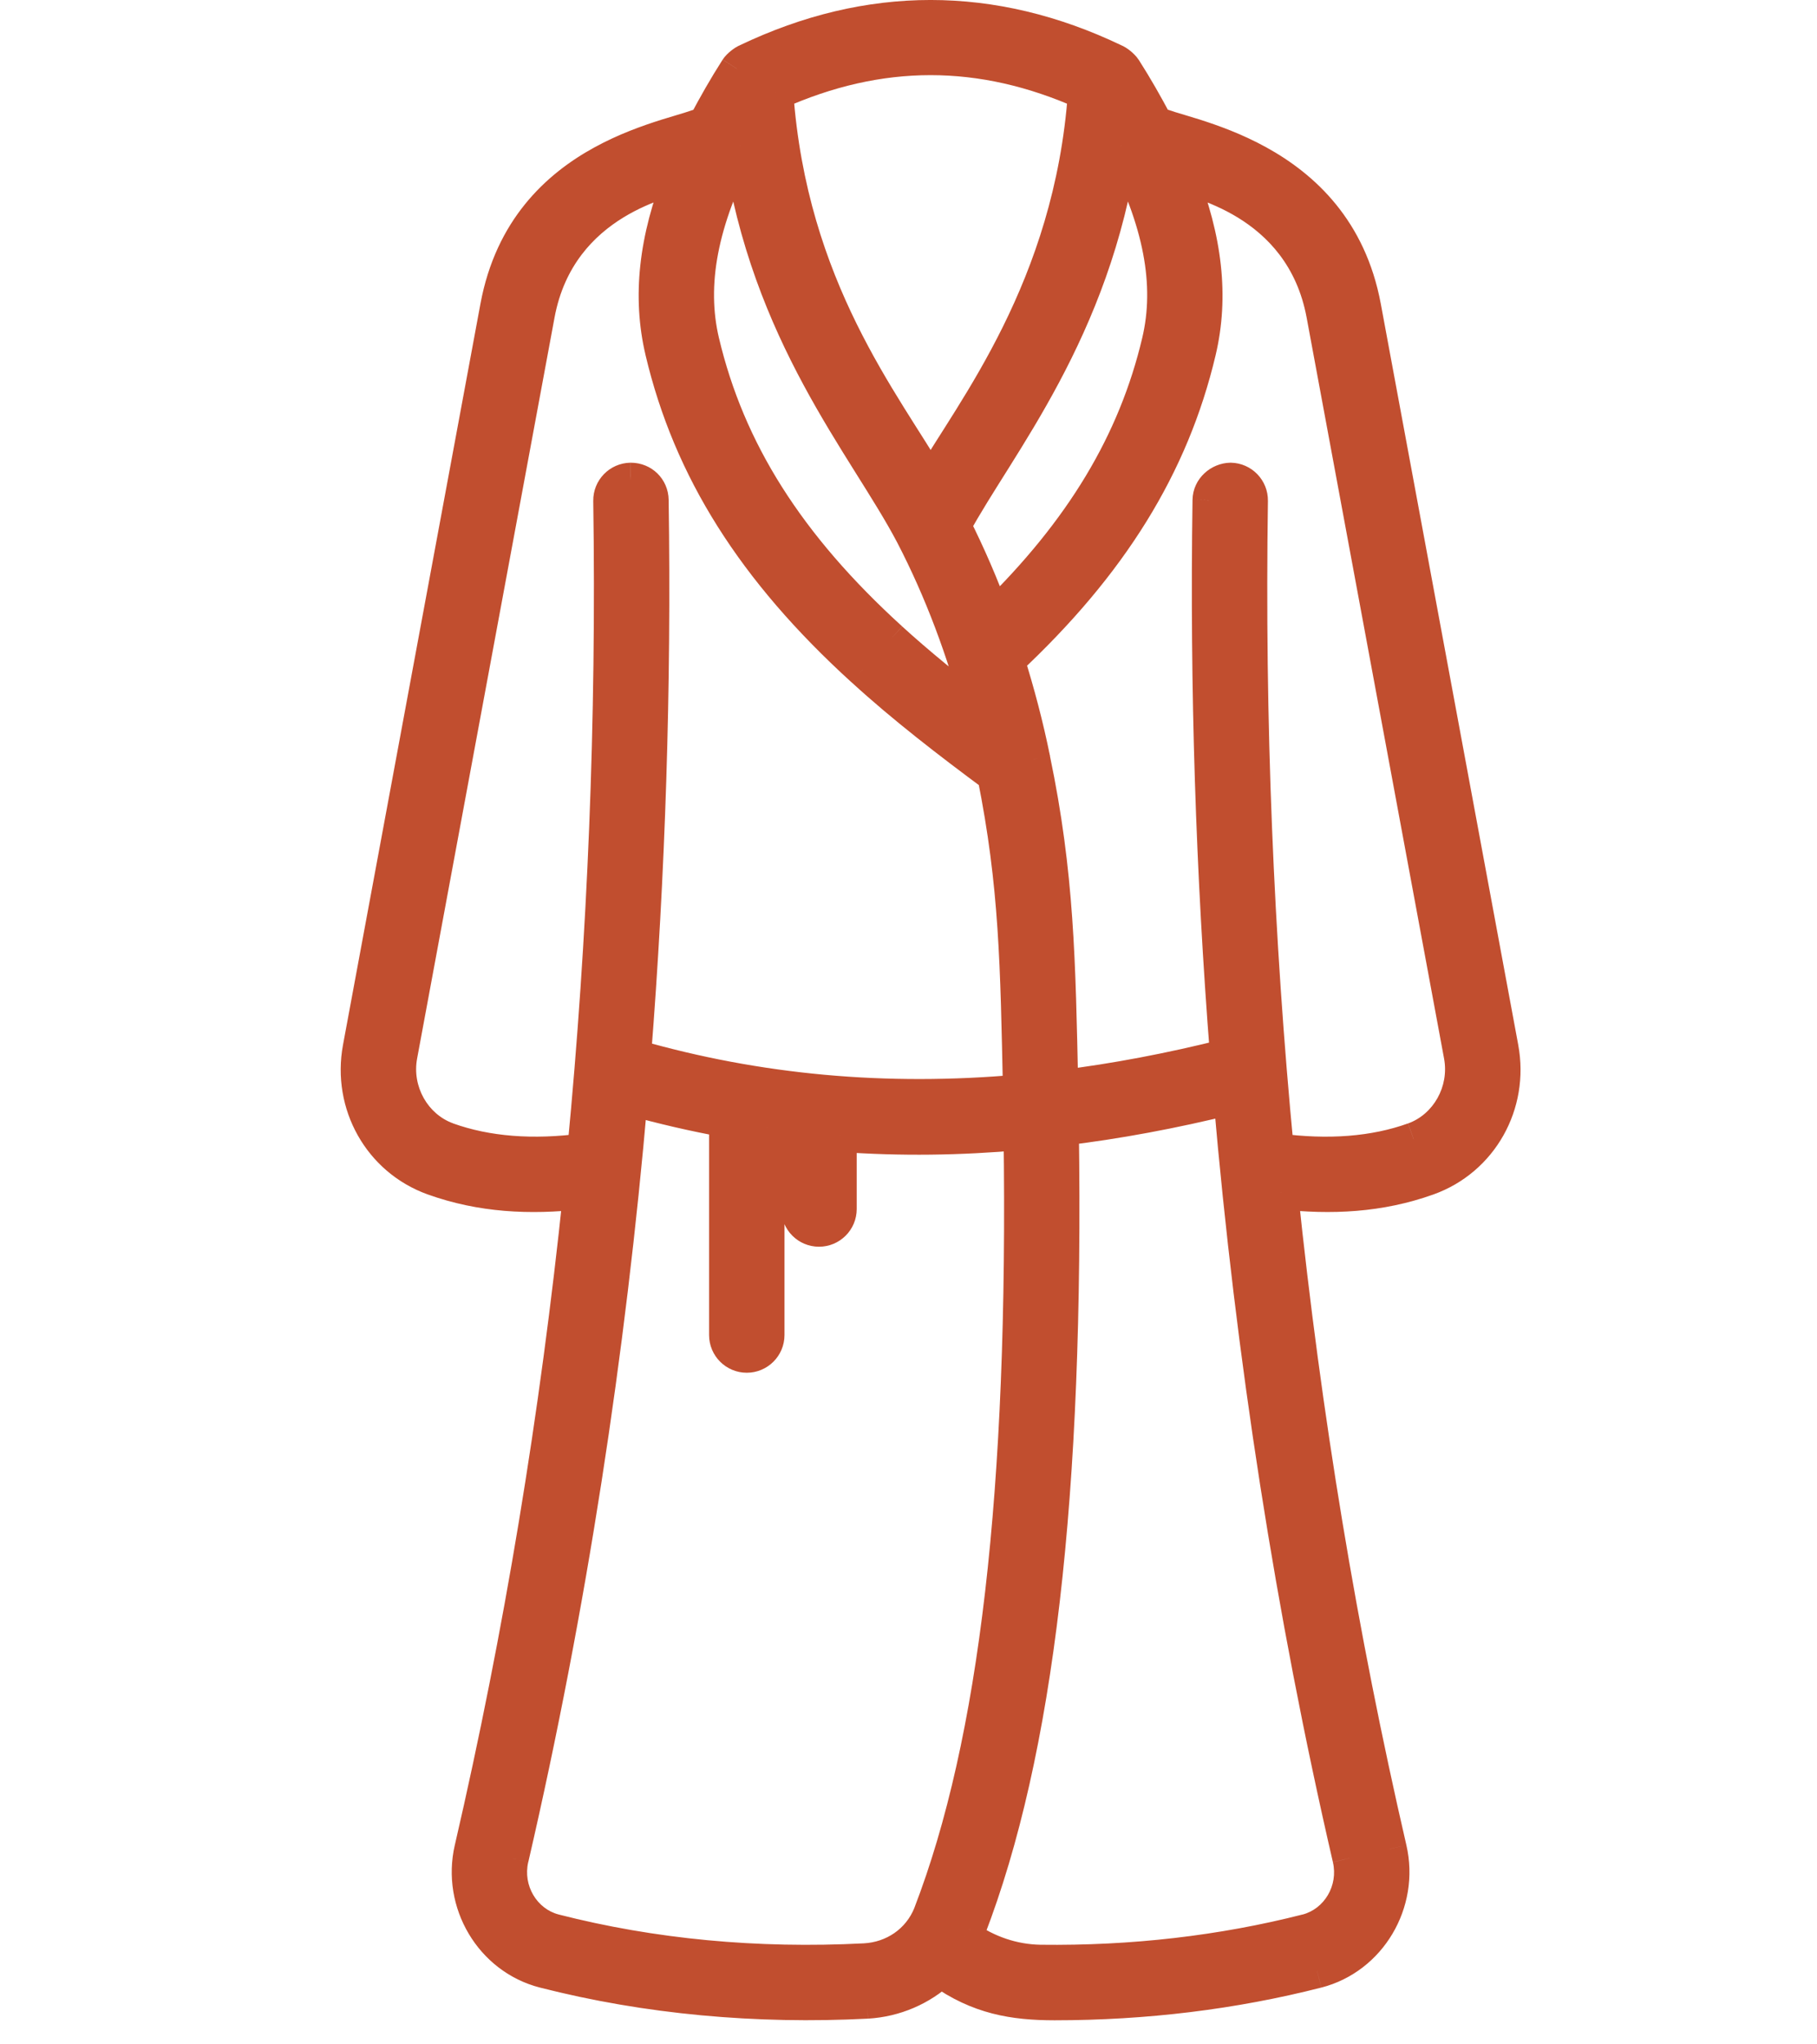
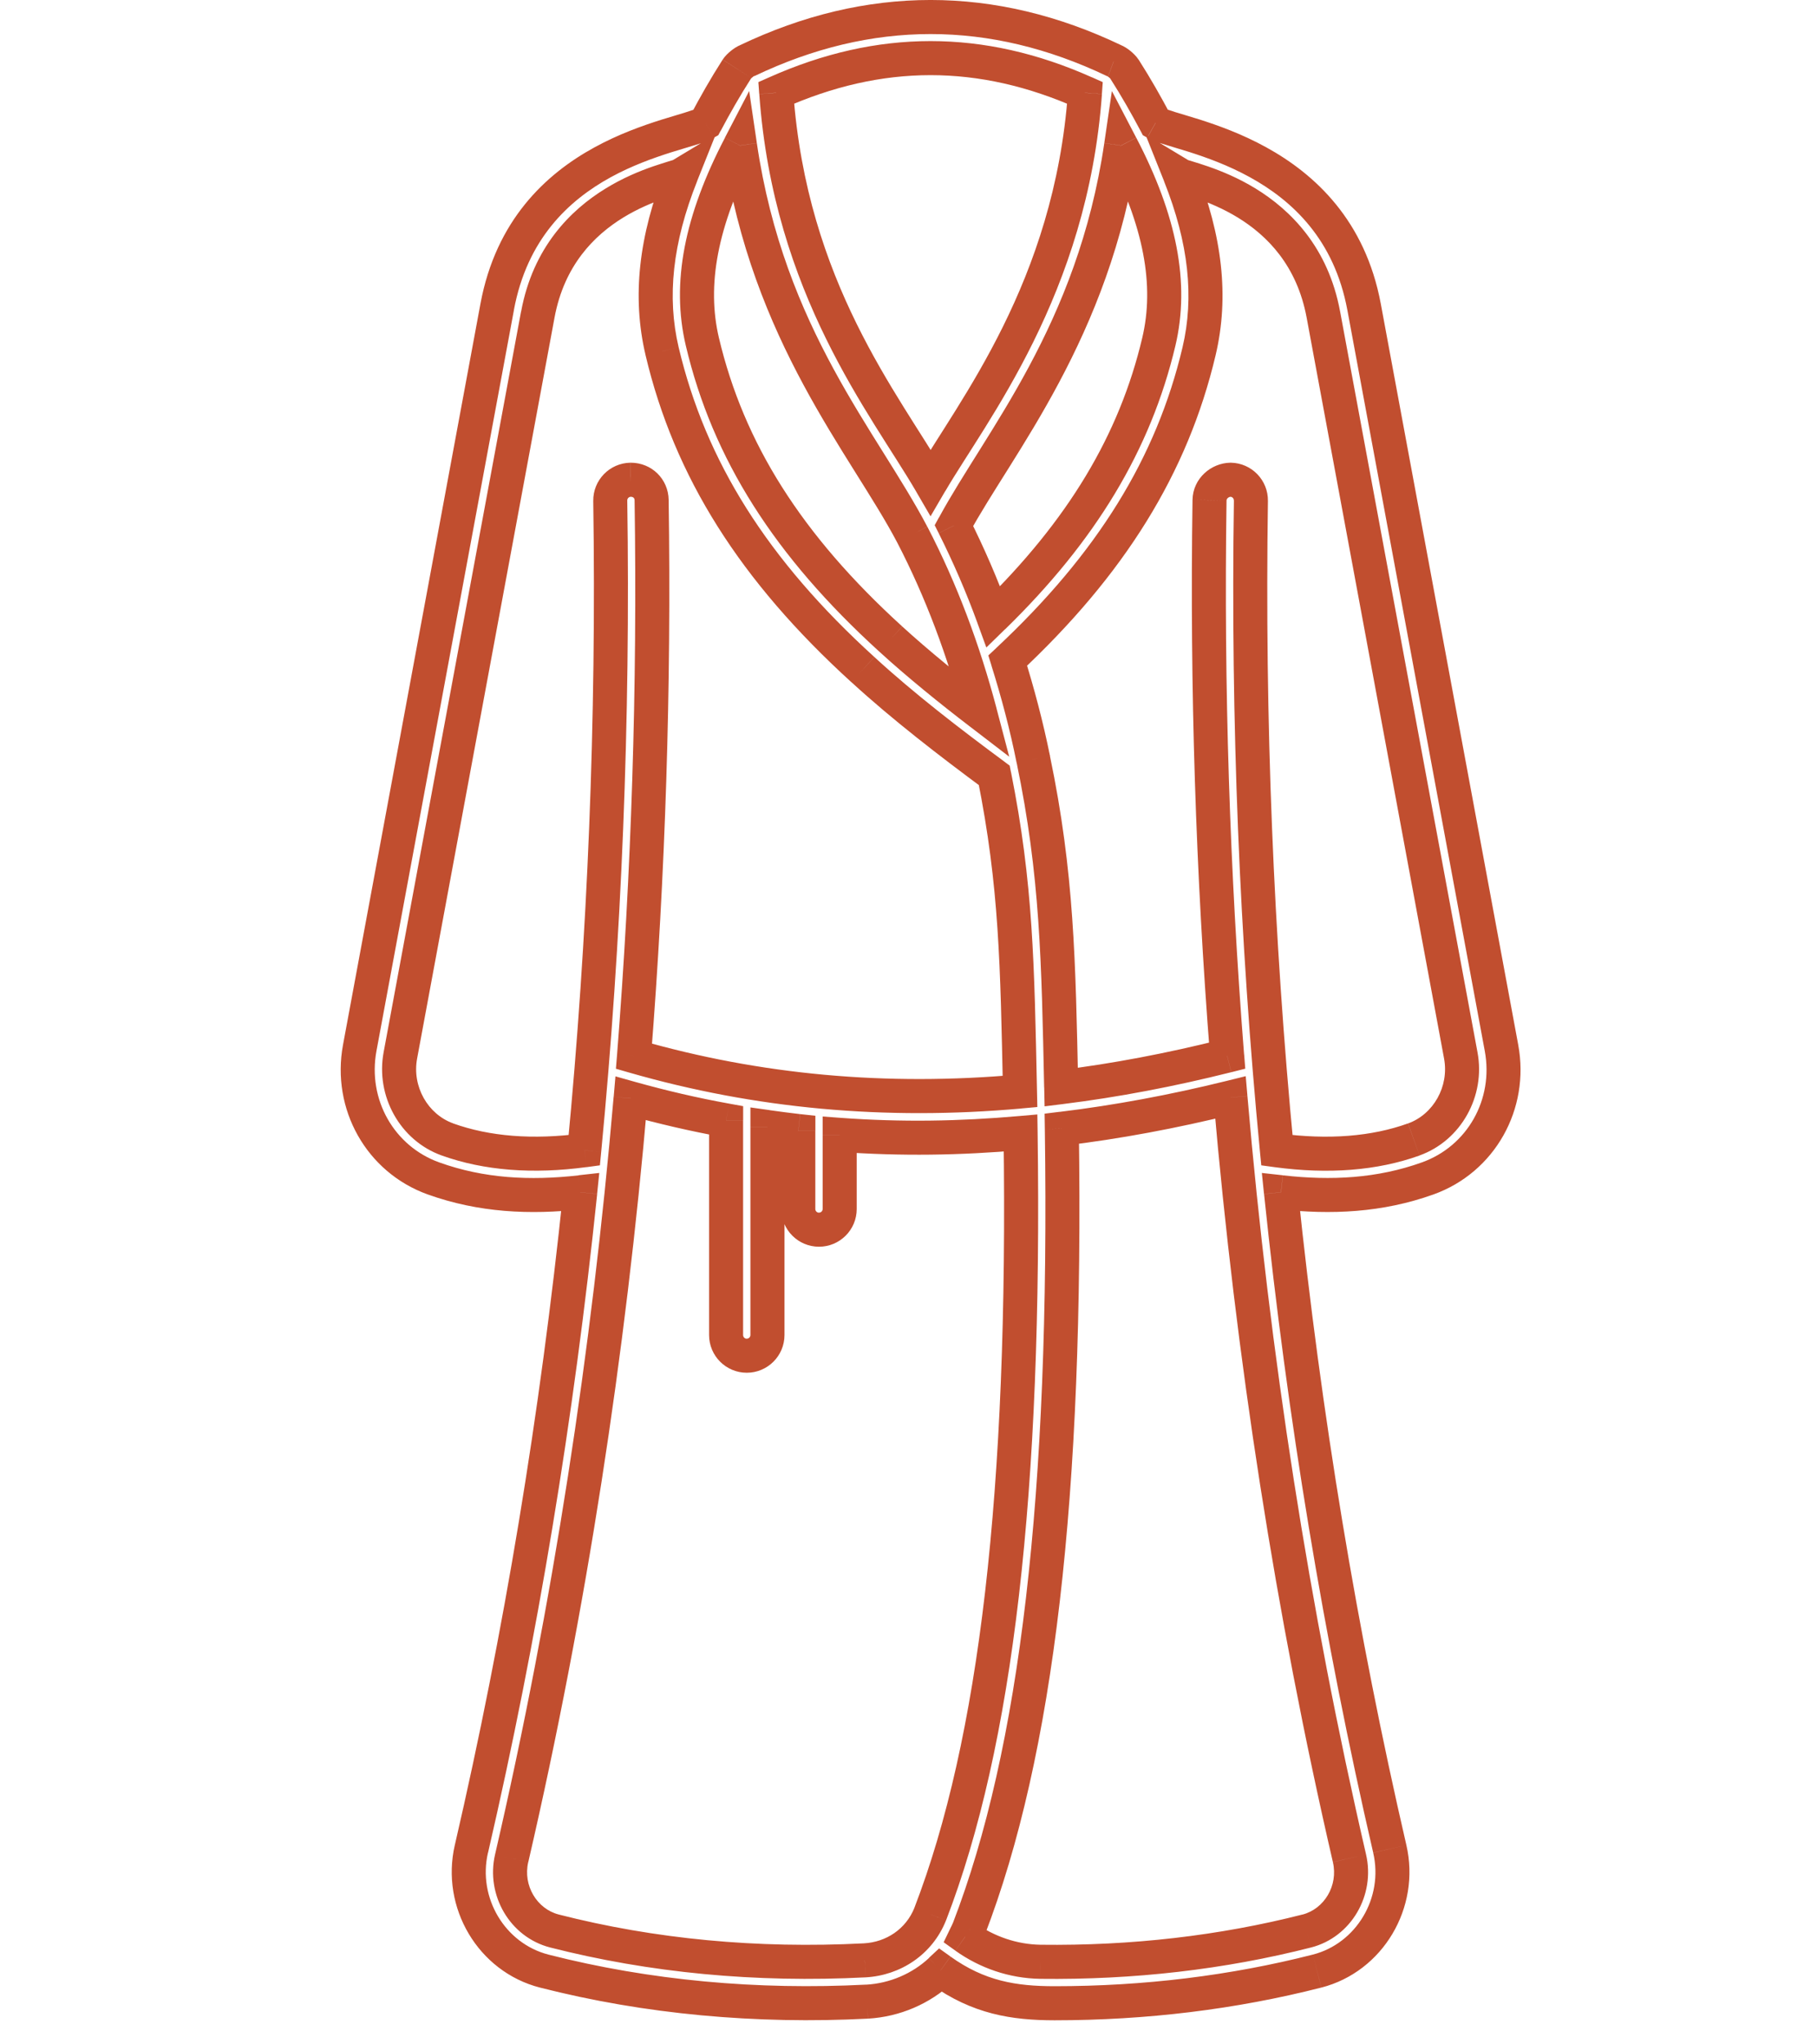
<svg xmlns="http://www.w3.org/2000/svg" width="32" height="36" viewBox="0 0 32 36" fill="none">
  <path d="M25.145 20.749L25.246 21.032L25.247 21.031L25.145 20.749H25.145ZM20.351 2.163L20.086 2.303L20.127 2.381L20.204 2.424L20.351 2.163V2.163ZM19.798 1.21L20.05 1.048L20.05 1.047L19.798 1.21H19.798ZM19.618 1.066L19.489 1.336L19.501 1.342L19.513 1.347L19.618 1.066ZM13.158 1.066L13.263 1.347L13.276 1.342L13.287 1.336L13.159 1.066H13.158ZM12.979 1.21L12.727 1.047L12.726 1.048L12.979 1.21V1.21ZM12.426 2.163L12.573 2.424L12.65 2.381L12.691 2.304L12.426 2.163V2.163ZM10.218 20.994L10.516 21.025L10.554 20.655L10.185 20.696L10.218 20.993L10.218 20.994ZM9.582 34.708L9.508 34.998H9.508L9.582 34.708ZM15.269 35.246L15.284 35.546H15.286L15.269 35.246H15.269ZM16.565 34.697L16.739 34.453L16.539 34.31L16.36 34.477L16.564 34.697H16.565ZM23.195 34.708L23.269 34.998H23.27L23.195 34.708H23.195ZM24.475 32.556L24.184 32.624V32.624L24.475 32.556ZM22.559 20.994L22.593 20.696L22.223 20.655L22.261 21.025L22.559 20.994L22.559 20.994ZM13.033 2.562L13.329 2.519L13.194 1.603L12.767 2.424L13.033 2.562ZM16.065 9.412L16.331 9.273L16.331 9.272L16.066 9.411L16.065 9.412ZM17.261 12.555L17.079 12.792L17.774 13.325L17.551 12.478L17.26 12.554L17.261 12.555ZM15.687 11.252L15.889 11.031L15.888 11.03L15.687 11.252ZM12.369 6.016L12.077 6.085V6.086L12.369 6.017V6.016ZM17.494 10.864L17.212 10.966L17.371 11.402L17.703 11.078L17.494 10.864ZM16.8 9.255L16.536 9.112L16.461 9.249L16.532 9.389L16.799 9.255H16.8ZM19.744 2.562L20.01 2.424L19.582 1.603L19.448 2.519L19.744 2.562ZM20.408 6.016L20.7 6.085V6.084L20.408 6.015V6.016ZM19.107 1.634L19.406 1.656L19.421 1.446L19.229 1.36L19.107 1.634V1.634ZM16.388 8.497L16.13 8.648L16.388 9.092L16.647 8.648L16.388 8.497ZM13.67 1.634L13.548 1.361L13.356 1.446L13.371 1.656L13.67 1.634ZM11.998 3.081L12.276 3.192L12.607 2.363L11.843 2.824L11.998 3.081L11.998 3.081ZM11.66 6.184L11.368 6.253V6.254L11.66 6.185V6.184ZM15.195 11.791L15.398 11.57L15.397 11.569L15.195 11.791ZM17.511 13.654L17.804 13.595L17.782 13.482L17.689 13.413L17.511 13.654ZM17.963 19.221L17.99 19.519L18.269 19.494L18.263 19.214L17.963 19.22V19.221ZM11.165 18.6L10.867 18.576L10.847 18.82L11.083 18.888L11.166 18.6H11.165ZM11.106 8.448L11.106 8.148L11.102 8.148L11.107 8.448H11.106ZM10.29 20.256L10.329 20.553L10.565 20.521L10.588 20.284L10.29 20.256ZM15.231 34.52L15.246 34.819H15.247L15.23 34.52H15.231ZM9.764 34.003L9.689 34.294H9.69L9.764 34.003ZM9.012 32.722L9.303 32.789H9.304L9.012 32.722ZM11.107 19.34L11.187 19.052L10.839 18.954L10.808 19.315L11.107 19.34ZM12.788 19.729H13.088V19.479L12.841 19.434L12.788 19.729ZM13.516 19.846L13.558 19.549L13.216 19.501V19.846H13.516ZM14.06 19.916H14.36V19.648L14.093 19.619L14.06 19.916ZM14.788 19.983L14.81 19.685L14.488 19.661V19.983H14.788H14.788ZM17.974 19.952L18.274 19.948L18.269 19.625L17.948 19.653L17.974 19.952ZM16.382 33.707L16.66 33.819L16.661 33.815L16.382 33.707H16.382ZM23.015 34.003L23.089 34.294H23.09L23.015 34.003ZM18.322 34.545L18.317 34.845H18.318L18.322 34.545ZM16.998 34.105L16.729 33.974L16.619 34.202L16.825 34.349L16.998 34.104V34.105ZM17.061 33.974L17.338 34.085L17.34 34.081L17.06 33.974H17.061ZM18.701 19.876L18.665 19.578L18.397 19.611L18.401 19.881L18.701 19.876ZM21.671 19.326L21.969 19.3L21.939 18.951L21.599 19.035L21.67 19.326H21.671ZM23.767 32.722L23.475 32.79V32.79L23.767 32.722ZM22.488 20.256L22.19 20.285L22.213 20.521L22.448 20.553L22.488 20.256ZM21.672 8.448L21.677 8.148H21.668L21.672 8.448ZM21.303 8.807L21.003 8.802V8.803L21.303 8.807ZM21.612 18.59L21.685 18.881L21.931 18.819L21.911 18.567L21.612 18.59ZM18.69 19.143L18.39 19.15L18.397 19.482L18.727 19.441L18.69 19.143V19.143ZM18.199 13.372L18.493 13.311L18.49 13.299L18.199 13.372ZM18.199 13.372L17.905 13.431L17.909 13.449L17.915 13.466L18.199 13.372ZM17.748 11.632L17.544 11.413L17.406 11.542L17.462 11.722L17.748 11.632V11.632ZM20.78 3.082L20.935 2.825L20.171 2.364L20.502 3.193L20.78 3.082ZM25.728 18.586L25.433 18.64V18.641L25.728 18.586ZM24.899 20.065L24.798 19.783H24.798L24.899 20.065H24.899ZM25.247 21.033C26.326 20.645 26.949 19.533 26.738 18.398L26.149 18.507C26.308 19.361 25.84 20.183 25.044 20.468L25.247 21.033V21.033ZM26.738 18.398L24.318 5.351L23.729 5.46L26.149 18.507L26.738 18.398ZM24.318 5.351C24.045 3.883 23.158 3.066 22.3 2.594C21.874 2.359 21.454 2.209 21.122 2.103C20.96 2.052 20.804 2.007 20.697 1.974C20.574 1.936 20.518 1.915 20.499 1.904L20.205 2.426C20.29 2.475 20.412 2.514 20.52 2.547C20.646 2.586 20.777 2.624 20.94 2.675C21.256 2.776 21.634 2.912 22.011 3.12C22.759 3.531 23.498 4.216 23.729 5.461L24.318 5.351L24.318 5.351ZM20.617 2.025C20.45 1.71 20.268 1.387 20.052 1.049L19.547 1.373C19.752 1.693 19.926 2.001 20.087 2.305L20.616 2.024L20.617 2.025ZM20.051 1.049C20.012 0.989 19.955 0.936 19.912 0.9C19.868 0.864 19.801 0.816 19.724 0.787L19.514 1.348C19.511 1.347 19.509 1.346 19.507 1.345C19.506 1.345 19.505 1.345 19.505 1.344C19.505 1.344 19.506 1.345 19.509 1.347C19.515 1.35 19.523 1.356 19.532 1.363C19.541 1.371 19.548 1.377 19.553 1.382C19.555 1.385 19.556 1.385 19.555 1.385C19.555 1.385 19.552 1.381 19.548 1.374L20.052 1.049L20.051 1.049ZM19.748 0.797C17.523 -0.266 15.255 -0.266 13.03 0.797L13.288 1.339C15.35 0.353 17.428 0.354 19.491 1.338L19.749 0.797H19.748ZM13.054 0.787C12.978 0.815 12.911 0.864 12.867 0.9C12.825 0.934 12.767 0.988 12.728 1.049L13.232 1.374C13.227 1.381 13.224 1.385 13.224 1.385C13.223 1.386 13.224 1.385 13.226 1.383C13.231 1.378 13.238 1.371 13.247 1.364C13.256 1.356 13.264 1.35 13.27 1.347C13.273 1.345 13.274 1.344 13.274 1.344C13.274 1.344 13.271 1.346 13.264 1.348L13.055 0.787L13.054 0.787ZM12.727 1.05C12.511 1.387 12.329 1.71 12.162 2.025L12.692 2.305C12.853 2.001 13.027 1.694 13.232 1.374L12.727 1.05V1.05ZM12.28 1.904C12.256 1.918 12.194 1.941 12.07 1.98C11.97 2.012 11.796 2.062 11.642 2.11C11.308 2.216 10.89 2.364 10.466 2.597C9.611 3.065 8.734 3.878 8.461 5.351L9.05 5.461C9.283 4.208 10.014 3.529 10.754 3.122C11.128 2.917 11.504 2.783 11.822 2.682C11.994 2.628 12.111 2.595 12.248 2.553C12.362 2.517 12.485 2.477 12.574 2.426L12.28 1.904H12.28ZM8.461 5.351L6.041 18.398L6.63 18.507L9.051 5.46L8.461 5.351ZM6.041 18.398C5.83 19.533 6.453 20.645 7.532 21.033L7.735 20.469C6.94 20.183 6.472 19.361 6.63 18.507L6.041 18.398V18.398ZM7.532 21.033C8.43 21.355 9.335 21.396 10.252 21.293L10.185 20.698C9.33 20.794 8.522 20.752 7.735 20.469L7.532 21.033ZM9.921 20.964C9.513 24.898 8.876 28.749 8.01 32.491L8.595 32.626C9.466 28.858 10.107 24.983 10.517 21.026L9.921 20.964H9.921ZM8.01 32.49C7.755 33.592 8.42 34.72 9.509 35L9.658 34.419C8.894 34.222 8.41 33.419 8.594 32.625L8.01 32.49V32.49ZM9.509 35C11.361 35.473 13.316 35.648 15.286 35.547L15.255 34.948C13.341 35.047 11.446 34.876 9.657 34.419L9.509 34.999V35ZM15.287 35.547C15.848 35.515 16.376 35.285 16.77 34.917L16.361 34.479C16.069 34.752 15.674 34.925 15.253 34.949L15.287 35.547ZM16.391 34.941C17.127 35.468 17.817 35.576 18.573 35.576V34.976C17.889 34.976 17.338 34.882 16.74 34.454L16.391 34.941ZM18.573 35.576C20.192 35.576 21.77 35.383 23.27 35L23.122 34.419C21.673 34.789 20.144 34.976 18.573 34.976V35.576ZM23.271 35C24.358 34.72 25.023 33.592 24.768 32.49L24.184 32.626C24.369 33.42 23.885 34.223 23.122 34.419L23.271 35H23.271ZM24.768 32.49C23.903 28.748 23.266 24.897 22.858 20.964L22.262 21.026C22.672 24.982 23.314 28.858 24.184 32.625L24.768 32.49ZM22.527 21.293C23.441 21.395 24.345 21.356 25.247 21.033L25.045 20.468C24.253 20.752 23.446 20.793 22.594 20.697L22.527 21.293ZM12.737 2.607C13.239 6.023 14.992 8.012 15.801 9.553L16.331 9.274C15.449 7.595 13.812 5.801 13.329 2.52L12.737 2.607H12.737ZM15.8 9.551C16.304 10.522 16.688 11.557 16.972 12.632L17.552 12.479C17.258 11.366 16.859 10.289 16.332 9.275L15.8 9.551V9.551ZM17.444 12.317C16.943 11.934 16.352 11.455 15.89 11.032L15.485 11.474C15.965 11.914 16.572 12.405 17.08 12.793L17.444 12.317V12.317ZM15.889 11.031C14.115 9.417 13.1 7.803 12.661 5.948L12.078 6.086C12.55 8.084 13.643 9.798 15.486 11.475L15.889 11.031ZM12.661 5.948C12.445 5.03 12.627 3.991 13.299 2.702L12.768 2.425C12.056 3.789 11.816 4.979 12.078 6.086L12.661 5.949V5.948ZM17.776 10.762C17.571 10.197 17.333 9.648 17.068 9.121L16.532 9.39C16.786 9.897 17.015 10.424 17.213 10.967L17.776 10.762ZM17.064 9.399C17.821 8 19.549 5.957 20.041 2.607L19.448 2.52C18.977 5.73 17.357 7.598 16.537 9.113L17.063 9.398L17.064 9.399ZM19.48 2.702C20.151 3.991 20.334 5.03 20.117 5.948L20.701 6.086C20.962 4.978 20.722 3.788 20.011 2.425L19.48 2.702ZM20.117 5.948C19.713 7.658 18.811 9.161 17.285 10.65L17.704 11.079C19.294 9.527 20.265 7.927 20.701 6.086L20.117 5.947V5.948ZM18.809 1.614C18.569 4.967 16.886 7.051 16.131 8.347L16.648 8.649C17.362 7.424 19.154 5.186 19.407 1.657L18.809 1.614H18.809ZM16.648 8.347C15.822 6.93 14.21 4.97 13.97 1.614L13.372 1.657C13.625 5.19 15.345 7.302 16.131 8.649L16.648 8.347L16.648 8.347ZM13.793 1.909C15.542 1.128 17.236 1.128 18.985 1.909L19.229 1.361C17.325 0.511 15.453 0.511 13.548 1.361L13.792 1.909H13.793ZM7.981 19.782C7.535 19.622 7.254 19.132 7.346 18.64L6.756 18.53C6.613 19.301 7.045 20.084 7.778 20.347L7.981 19.783V19.782ZM7.346 18.64L9.766 5.593L9.177 5.483L6.756 18.53L7.346 18.64ZM9.766 5.593C9.937 4.671 10.466 4.144 10.978 3.83C11.236 3.672 11.49 3.568 11.692 3.498C11.793 3.463 11.88 3.437 11.95 3.415C11.984 3.405 12.018 3.395 12.046 3.385C12.066 3.378 12.112 3.363 12.154 3.338L11.844 2.825C11.866 2.811 11.879 2.809 11.854 2.818C11.836 2.824 11.811 2.831 11.775 2.842C11.706 2.864 11.609 2.893 11.496 2.932C11.269 3.011 10.972 3.131 10.665 3.32C10.046 3.699 9.387 4.356 9.178 5.484L9.767 5.593L9.766 5.593ZM11.72 2.97C11.251 4.146 11.126 5.223 11.369 6.253L11.952 6.116C11.744 5.232 11.843 4.282 12.277 3.192L11.721 2.97H11.72ZM11.369 6.254C11.877 8.401 13.038 10.233 14.994 12.013L15.398 11.569C13.512 9.853 12.427 8.121 11.952 6.116L11.368 6.254H11.369ZM14.994 12.012C15.725 12.682 16.548 13.313 17.333 13.895L17.69 13.413C16.907 12.834 16.105 12.218 15.399 11.57L14.994 12.012V12.012ZM17.217 13.713C17.599 15.619 17.617 16.99 17.664 19.227L18.263 19.214C18.216 16.983 18.198 15.561 17.805 13.595L17.217 13.713V13.713ZM17.937 18.922C15.601 19.131 13.389 18.927 11.248 18.312L11.083 18.888C13.298 19.525 15.584 19.735 17.99 19.52L17.937 18.922ZM11.464 18.624C11.719 15.394 11.825 12.116 11.776 8.802L11.176 8.811C11.226 12.106 11.12 15.365 10.867 18.576L11.464 18.624ZM11.776 8.802C11.77 8.436 11.478 8.147 11.106 8.148L11.107 8.748C11.134 8.748 11.15 8.757 11.159 8.765C11.168 8.774 11.176 8.789 11.176 8.811L11.776 8.802ZM11.102 8.148C10.736 8.154 10.443 8.455 10.448 8.822L11.047 8.813C11.046 8.778 11.075 8.748 11.111 8.748L11.101 8.149L11.102 8.148ZM10.448 8.822C10.505 12.68 10.351 16.489 9.992 20.227L10.588 20.284C10.949 16.524 11.105 12.693 11.047 8.813L10.448 8.822V8.822ZM10.25 19.959C9.381 20.075 8.621 20.012 7.981 19.783L7.778 20.347C8.528 20.616 9.389 20.679 10.329 20.552L10.25 19.958V19.959ZM15.215 34.221C13.335 34.318 11.526 34.145 9.838 33.713L9.689 34.294C11.44 34.741 13.309 34.919 15.246 34.82L15.215 34.221H15.215ZM9.839 33.713C9.458 33.615 9.207 33.205 9.303 32.79L8.719 32.655C8.553 33.371 8.978 34.111 9.689 34.294L9.838 33.713H9.839ZM9.304 32.79C10.328 28.36 11.019 23.841 11.405 19.367L10.807 19.315C10.424 23.764 9.737 28.254 8.719 32.655L9.304 32.79ZM11.026 19.63C11.59 19.787 12.159 19.92 12.734 20.024L12.841 19.434C12.286 19.334 11.735 19.205 11.187 19.052L11.026 19.63ZM12.488 19.73V23.509H13.087V19.73H12.488ZM12.488 23.509C12.488 23.876 12.785 24.173 13.152 24.173V23.574C13.116 23.574 13.087 23.545 13.087 23.509H12.488V23.509ZM13.152 24.173C13.518 24.173 13.816 23.876 13.816 23.509H13.216C13.216 23.544 13.187 23.573 13.152 23.573V24.172V24.173ZM13.816 23.509V19.847H13.216V23.509H13.816ZM13.474 20.143C13.656 20.169 13.84 20.194 14.026 20.215L14.092 19.619C13.915 19.599 13.737 19.575 13.557 19.55L13.474 20.143H13.474ZM13.76 19.917V21.29H14.359V19.917H13.76ZM13.76 21.29C13.76 21.657 14.057 21.954 14.424 21.954V21.355C14.388 21.355 14.359 21.326 14.359 21.29H13.76V21.29ZM14.424 21.954C14.79 21.954 15.088 21.657 15.088 21.29H14.488C14.488 21.325 14.459 21.354 14.424 21.354V21.953V21.954ZM15.088 21.29V19.984H14.488V21.29H15.088ZM14.766 20.283C15.88 20.363 16.91 20.346 18 20.251L17.948 19.653C16.887 19.746 15.889 19.763 14.809 19.685L14.766 20.283ZM17.674 19.956C17.762 26.254 17.245 30.634 16.102 33.6L16.662 33.815C17.847 30.739 18.361 26.263 18.274 19.948L17.674 19.956H17.674ZM16.104 33.596C15.954 33.969 15.609 34.199 15.214 34.221L15.247 34.82C15.857 34.785 16.418 34.423 16.66 33.819L16.104 33.596ZM22.941 33.713C21.475 34.087 19.92 34.266 18.325 34.246L18.318 34.846C19.962 34.866 21.57 34.682 23.089 34.294L22.941 33.713ZM18.326 34.246C17.91 34.239 17.51 34.101 17.172 33.861L16.825 34.35C17.256 34.657 17.772 34.837 18.317 34.846L18.326 34.247V34.246ZM17.268 34.235C17.281 34.208 17.315 34.144 17.338 34.086L16.782 33.862C16.769 33.896 16.757 33.914 16.728 33.975L17.268 34.235ZM17.34 34.082C18.563 30.907 19.093 26.326 19 19.872L18.401 19.881C18.494 26.315 17.962 30.802 16.781 33.866L17.34 34.082H17.34ZM18.737 20.174C19.719 20.056 20.72 19.87 21.742 19.617L21.599 19.035C20.598 19.282 19.621 19.463 18.665 19.579L18.736 20.174H18.737ZM21.372 19.352C21.766 23.925 22.468 28.438 23.474 32.79L24.058 32.655C23.059 28.332 22.36 23.846 21.969 19.301L21.372 19.352ZM23.474 32.79C23.571 33.206 23.32 33.615 22.94 33.714L23.09 34.294C23.8 34.111 24.224 33.371 24.058 32.655L23.474 32.791V32.79ZM22.786 20.227C22.427 16.489 22.273 12.68 22.33 8.822L21.731 8.813C21.673 12.694 21.828 16.524 22.19 20.285L22.786 20.227ZM22.33 8.822C22.335 8.455 22.043 8.154 21.677 8.148L21.667 8.748C21.703 8.748 21.731 8.778 21.73 8.813L22.33 8.822L22.33 8.822ZM21.668 8.148C21.33 8.153 21.009 8.423 21.002 8.802L21.601 8.812C21.602 8.799 21.607 8.785 21.622 8.771C21.638 8.756 21.659 8.748 21.676 8.748L21.668 8.148ZM21.002 8.803C20.953 12.113 21.058 15.387 21.312 18.614L21.91 18.567C21.658 15.359 21.552 12.103 21.601 8.812L21.002 8.803ZM21.538 18.3C20.553 18.547 19.592 18.73 18.652 18.846L18.726 19.441C19.692 19.321 20.677 19.134 21.684 18.881L21.538 18.299V18.3ZM18.989 19.138C18.942 16.923 18.919 15.364 18.491 13.312L17.905 13.434C18.319 15.424 18.342 16.93 18.389 19.15L18.989 19.138H18.989ZM18.489 13.3C18.485 13.282 18.479 13.267 18.474 13.254C18.468 13.241 18.463 13.232 18.461 13.229C18.461 13.228 18.46 13.228 18.46 13.227C18.46 13.227 18.461 13.228 18.461 13.228C18.461 13.228 18.463 13.232 18.465 13.235C18.469 13.243 18.476 13.258 18.482 13.277L17.914 13.466C17.92 13.485 17.927 13.5 17.931 13.508C17.933 13.512 17.935 13.515 17.935 13.516C17.936 13.516 17.936 13.517 17.936 13.516C17.936 13.516 17.935 13.516 17.935 13.515C17.934 13.512 17.928 13.503 17.923 13.491C17.917 13.478 17.912 13.462 17.908 13.445L18.489 13.299L18.489 13.3ZM18.492 13.312C18.368 12.701 18.211 12.11 18.033 11.543L17.461 11.722C17.634 12.272 17.786 12.843 17.904 13.432L18.492 13.313V13.312ZM17.952 11.851C19.802 10.122 20.917 8.336 21.409 6.254L20.826 6.116C20.366 8.061 19.325 9.747 17.543 11.413L17.952 11.851ZM21.409 6.254C21.652 5.225 21.527 4.147 21.057 2.971L20.501 3.193C20.935 4.283 21.034 5.233 20.826 6.116L21.409 6.254V6.254ZM20.625 3.339C20.666 3.364 20.712 3.379 20.732 3.386C20.76 3.395 20.794 3.406 20.828 3.416C20.898 3.438 20.985 3.464 21.086 3.499C21.288 3.569 21.541 3.673 21.8 3.831C22.312 4.145 22.841 4.672 23.012 5.594L23.601 5.485C23.392 4.356 22.732 3.7 22.113 3.32C21.806 3.132 21.509 3.012 21.282 2.933C21.169 2.894 21.072 2.864 21.003 2.843C20.967 2.833 20.942 2.825 20.924 2.819C20.898 2.81 20.912 2.813 20.934 2.826L20.625 3.339L20.625 3.339ZM23.012 5.594L25.432 18.64L26.021 18.531L23.601 5.484L23.012 5.594ZM25.432 18.64C25.524 19.133 25.243 19.623 24.798 19.783L25 20.347C25.733 20.084 26.165 19.301 26.021 18.531L25.432 18.64ZM24.797 19.783C24.157 20.013 23.397 20.075 22.528 19.959L22.448 20.553C23.389 20.68 24.25 20.617 25 20.348L24.797 19.784V19.783Z" fill="#C14E2F" />
-   <path d="M25.144 20.748C26.081 20.411 26.626 19.445 26.442 18.45L24.021 5.403C23.518 2.691 20.768 2.398 20.349 2.162C20.186 1.853 20.008 1.537 19.797 1.209C19.769 1.165 19.68 1.088 19.617 1.065C17.473 0.041 15.3 0.041 13.157 1.065C13.096 1.088 13.006 1.165 12.977 1.209C12.767 1.538 12.589 1.853 12.425 2.162C11.97 2.419 9.259 2.677 8.753 5.403L6.333 18.45C6.148 19.444 6.694 20.411 7.631 20.748C8.473 21.051 9.33 21.092 10.216 20.993C9.808 24.938 9.168 28.801 8.3 32.555C8.08 33.503 8.655 34.468 9.581 34.707C11.402 35.172 13.326 35.345 15.268 35.245C15.759 35.218 16.22 35.016 16.564 34.696C17.23 35.173 17.851 35.273 18.571 35.273C20.166 35.273 21.72 35.083 23.195 34.706C24.12 34.468 24.694 33.503 24.474 32.555C23.607 28.8 22.967 24.937 22.558 20.992C23.441 21.091 24.297 21.051 25.144 20.748V20.748ZM13.032 2.561C13.524 5.909 15.219 7.801 16.064 9.411C16.58 10.403 16.971 11.459 17.26 12.553C16.756 12.167 16.157 11.682 15.686 11.251C13.878 9.605 12.824 7.941 12.368 6.015C12.129 5.002 12.34 3.887 13.032 2.562V2.561ZM17.493 10.863C17.291 10.308 17.058 9.77 16.799 9.253C17.587 7.797 19.262 5.842 19.743 2.561C20.435 3.887 20.646 5.001 20.407 6.015C19.988 7.79 19.051 9.342 17.492 10.863H17.493ZM19.106 1.633C18.859 5.075 17.122 7.236 16.387 8.496C15.582 7.114 13.915 5.078 13.669 1.633C15.495 0.818 17.278 0.818 19.106 1.633ZM7.877 20.062C7.288 19.851 6.932 19.214 7.049 18.583L9.47 5.536C9.85 3.485 11.846 3.17 11.997 3.079C11.545 4.212 11.433 5.226 11.659 6.183C12.149 8.259 13.273 10.041 15.194 11.789C15.913 12.448 16.726 13.072 17.509 13.652C17.897 15.588 17.915 16.985 17.962 19.219C15.591 19.431 13.342 19.224 11.164 18.599C11.418 15.378 11.524 12.109 11.475 8.805C11.471 8.604 11.314 8.446 11.105 8.446C10.904 8.45 10.743 8.615 10.746 8.816C10.804 12.685 10.649 16.505 10.289 20.254C9.384 20.375 8.573 20.313 7.878 20.063L7.877 20.062ZM15.229 34.518C13.321 34.616 11.481 34.44 9.762 34.001C9.216 33.861 8.879 33.286 9.009 32.72C10.03 28.304 10.72 23.8 11.104 19.338C11.66 19.493 12.22 19.624 12.786 19.727V23.506C12.786 23.707 12.949 23.87 13.15 23.87C13.351 23.87 13.514 23.707 13.514 23.506V19.844C13.694 19.869 13.876 19.894 14.057 19.914V21.287C14.057 21.488 14.22 21.651 14.421 21.651C14.622 21.651 14.785 21.488 14.785 21.287V19.981C15.882 20.06 16.896 20.043 17.971 19.949C18.059 26.256 17.543 30.684 16.379 33.705C16.184 34.193 15.731 34.489 15.228 34.518H15.229ZM23.013 34.001C21.52 34.382 19.939 34.563 18.32 34.543C17.839 34.535 17.382 34.376 16.996 34.102C17.017 34.059 17.04 34.017 17.058 33.971C18.261 30.852 18.791 26.318 18.699 19.874C19.668 19.757 20.657 19.573 21.669 19.323C22.061 23.883 22.762 28.382 23.765 32.72C23.895 33.286 23.558 33.861 23.013 34.002V34.001ZM22.486 20.253C22.126 16.504 21.971 12.684 22.029 8.815C22.032 8.614 21.871 8.448 21.67 8.445C21.479 8.448 21.304 8.602 21.301 8.804C21.251 12.105 21.357 15.37 21.61 18.587C20.614 18.838 19.641 19.023 18.688 19.141C18.641 16.923 18.618 15.391 18.197 13.369C18.197 13.369 18.197 13.369 18.197 13.369C18.076 12.769 17.922 12.188 17.746 11.629C19.562 9.931 20.64 8.196 21.116 6.182C21.342 5.226 21.23 4.212 20.778 3.079C20.928 3.169 22.925 3.486 23.305 5.536L25.726 18.583C25.843 19.215 25.487 19.851 24.897 20.062C24.202 20.313 23.392 20.375 22.487 20.253H22.486Z" fill="#C14E2F" />
</svg>